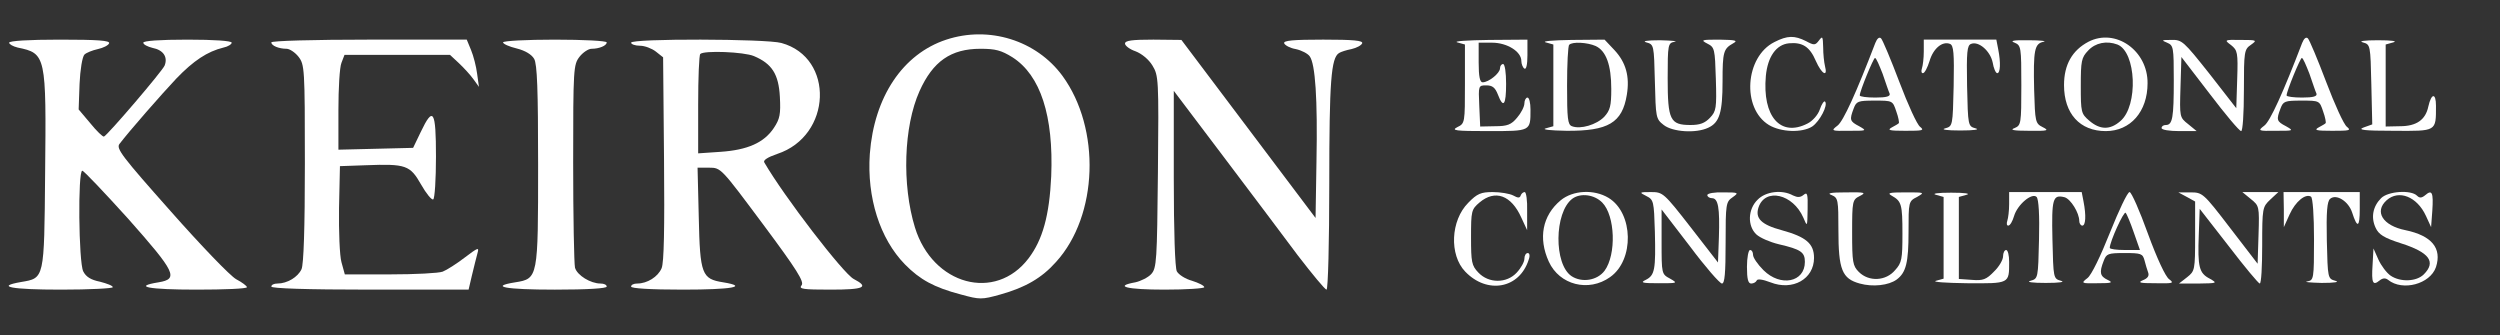
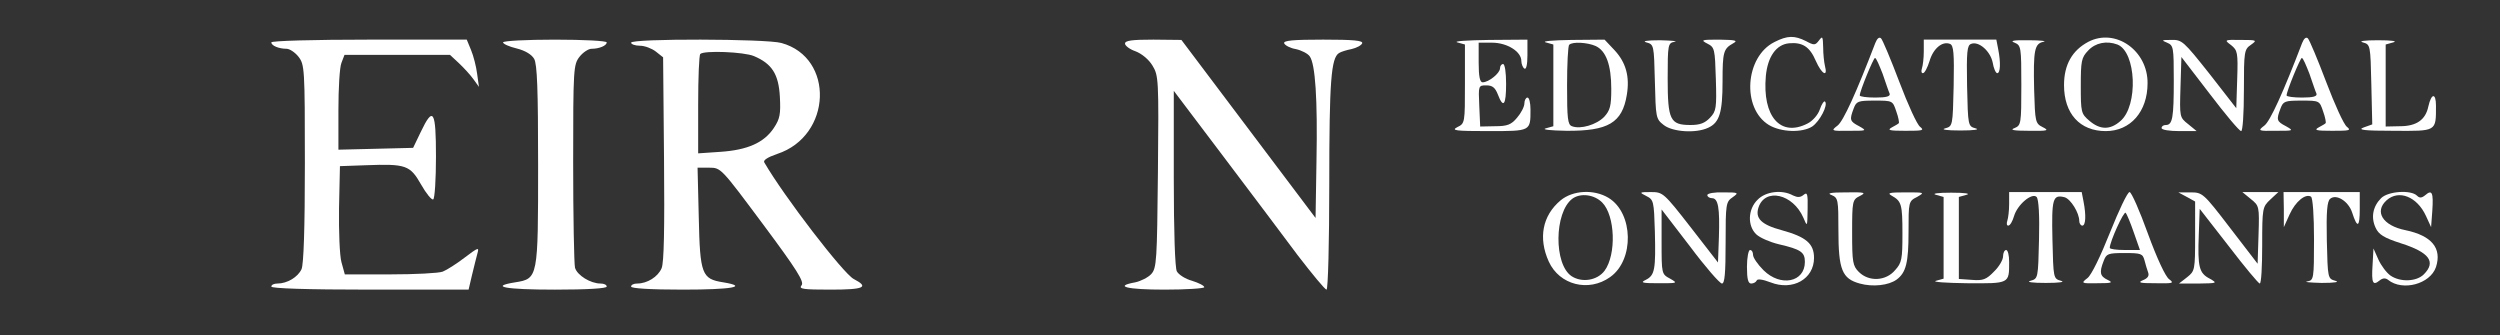
<svg xmlns="http://www.w3.org/2000/svg" version="1.0" width="820pt" height="110pt" viewBox="0 0 820 110" preserveAspectRatio="xMidYMid meet">
  <rect x="0" y="0" width="820" height="110" fill="#333333" stroke="none" />
  <g transform="translate(0,110) scale(0.1,-0.1)" fill="#FFFFFF" stroke="none">
-     <path d="M3104 970 c-143 -47 -237 -188 -251 -375 -10 -143 33 -278 115 -362 49 -50 96 -76 184 -99 62 -17 68 -17 129 0 82 23 136 54 183 107 138 152 147 437 21 610 -86 117 -241 165 -381 119z m217 -58 c92 -59 135 -192 127 -390 -6 -129 -28 -208 -74 -269 -109 -144 -315 -88 -373 101 -43 140 -37 331 15 447 44 98 103 139 200 139 49 0 68 -5 105 -28z" />
    <path d="M5820 962 c-96 -48 -108 -217 -18 -272 40 -24 109 -26 142 -5 25 17 53 71 42 82 -3 3 -11 -8 -17 -26 -6 -18 -24 -38 -40 -46 -89 -46 -149 23 -137 156 6 63 34 103 76 107 44 4 68 -11 88 -58 19 -43 40 -55 30 -17 -3 12 -6 40 -6 62 -1 36 -2 38 -14 22 -12 -16 -16 -16 -42 -2 -38 19 -61 19 -104 -3z" />
    <path d="M6151 959 c-62 -162 -105 -257 -124 -271 -22 -17 -21 -18 38 -17 59 0 59 0 33 15 -31 16 -32 21 -18 58 9 24 14 26 69 26 59 0 59 0 71 -36 7 -19 10 -37 8 -38 -1 -2 -12 -8 -23 -14 -16 -9 -8 -11 45 -11 56 0 63 1 48 13 -10 7 -40 73 -68 147 -28 74 -55 138 -60 143 -6 6 -13 0 -19 -15z m24 -101 c10 -29 20 -59 23 -65 3 -9 -10 -13 -47 -13 -28 0 -51 3 -51 7 0 14 45 123 50 123 4 0 14 -24 25 -52z" />
    <path d="M6850 963 c-53 -28 -80 -75 -80 -142 0 -94 52 -151 137 -151 81 0 137 64 137 157 1 107 -105 182 -194 136z m95 -9 c62 -24 69 -201 10 -251 -34 -30 -67 -29 -102 1 -27 23 -28 28 -28 114 0 82 2 93 24 116 24 26 61 33 96 20z" />
    <path d="M7551 959 c-62 -162 -105 -257 -124 -271 -22 -17 -21 -18 38 -17 59 0 59 0 33 15 -31 16 -32 21 -18 58 9 24 14 26 69 26 59 0 59 0 71 -36 7 -19 10 -37 8 -38 -1 -2 -12 -8 -23 -14 -16 -9 -8 -11 45 -11 56 0 63 1 48 13 -10 7 -40 73 -68 147 -28 74 -55 138 -60 143 -6 6 -13 0 -19 -15z m24 -101 c10 -29 20 -59 23 -65 3 -9 -10 -13 -47 -13 -28 0 -51 3 -51 7 0 14 45 123 50 123 4 0 14 -24 25 -52z" />
-     <path d="M30 960 c0 -5 12 -12 28 -16 93 -19 94 -26 90 -414 -3 -347 -2 -342 -79 -355 -86 -15 -31 -25 131 -25 94 0 170 4 170 8 0 5 -19 12 -42 18 -30 6 -46 16 -55 34 -15 30 -18 330 -3 330 5 0 72 -71 150 -157 156 -176 167 -198 100 -209 -86 -14 -33 -24 125 -24 91 0 165 3 165 8 0 4 -16 16 -35 26 -19 10 -116 111 -215 223 -159 179 -180 206 -168 221 32 42 137 162 187 215 56 58 101 88 154 101 15 3 27 11 27 16 0 6 -57 10 -145 10 -92 0 -145 -4 -145 -10 0 -6 14 -13 30 -17 36 -7 51 -30 40 -58 -8 -19 -186 -227 -199 -233 -4 -1 -24 18 -45 44 l-38 45 3 84 c2 46 9 89 16 96 6 6 26 14 44 18 18 4 34 12 37 19 3 9 -36 12 -162 12 -102 0 -166 -4 -166 -10z" />
    <path d="M890 961 c0 -11 25 -21 50 -21 10 0 28 -12 39 -26 20 -26 21 -38 21 -350 0 -215 -4 -331 -11 -347 -12 -26 -47 -47 -79 -47 -11 0 -20 -4 -20 -10 0 -6 114 -10 323 -10 l324 0 11 47 c6 27 15 59 18 72 6 21 3 20 -42 -14 -26 -20 -59 -41 -72 -46 -13 -5 -90 -9 -172 -9 l-149 0 -11 40 c-6 21 -9 101 -8 177 l3 138 85 3 c132 5 145 0 181 -63 17 -30 35 -52 40 -49 5 3 9 66 9 140 0 152 -9 167 -50 81 l-25 -52 -122 -3 -123 -3 0 130 c0 71 4 141 10 155 l10 26 173 0 173 0 29 -27 c17 -16 38 -39 48 -53 l18 -25 -6 43 c-3 24 -12 59 -20 78 l-14 34 -320 0 c-182 0 -321 -4 -321 -9z" />
    <path d="M1650 961 c0 -5 20 -14 45 -20 28 -7 49 -20 57 -34 10 -17 13 -101 13 -347 0 -372 0 -374 -75 -386 -87 -14 -32 -24 130 -24 107 0 170 4 170 10 0 6 -9 10 -20 10 -33 0 -77 27 -84 52 -3 13 -6 168 -6 344 0 310 1 322 21 348 11 14 29 26 39 26 25 0 50 10 50 21 0 5 -76 9 -170 9 -93 0 -170 -4 -170 -9z" />
    <path d="M2070 960 c0 -5 13 -10 29 -10 16 0 39 -9 52 -19 l24 -19 3 -333 c2 -229 0 -341 -8 -359 -12 -28 -47 -50 -80 -50 -11 0 -20 -4 -20 -10 0 -6 63 -10 170 -10 161 0 217 10 132 24 -70 11 -76 26 -80 212 l-4 164 38 0 c39 0 39 -1 177 -186 111 -149 136 -189 126 -200 -10 -12 5 -14 95 -14 111 0 128 8 76 35 -34 18 -228 270 -293 382 -5 7 10 17 42 28 180 59 189 316 14 364 -50 14 -493 15 -493 1z m403 -44 c59 -25 81 -59 85 -134 3 -57 0 -72 -20 -102 -32 -48 -86 -72 -175 -78 l-73 -5 0 160 c0 88 3 163 7 166 12 12 143 7 176 -7z" />
    <path d="M3690 957 c0 -7 16 -19 34 -25 21 -8 44 -27 56 -47 20 -33 21 -43 18 -349 -3 -291 -4 -315 -22 -335 -10 -11 -34 -23 -52 -27 -72 -13 -29 -24 96 -24 72 0 130 4 130 8 0 5 -18 14 -40 21 -22 6 -44 20 -50 31 -6 11 -10 130 -10 306 l0 286 161 -213 c89 -118 200 -265 246 -327 47 -61 89 -112 94 -112 5 0 9 155 9 348 0 336 6 412 32 428 6 4 25 10 41 13 17 4 32 12 35 19 3 9 -29 12 -128 12 -99 0 -131 -3 -128 -12 3 -7 20 -16 38 -19 19 -4 40 -15 46 -24 18 -25 26 -138 22 -345 l-3 -185 -220 292 -220 292 -92 1 c-70 0 -93 -3 -93 -13z" />
    <path d="M4780 961 l25 -7 0 -129 c0 -128 0 -130 -25 -142 -21 -11 -7 -13 101 -13 141 0 139 -1 139 71 0 21 -4 39 -10 39 -5 0 -10 -9 -10 -19 0 -11 -11 -32 -24 -47 -19 -23 -32 -28 -72 -28 l-49 -1 -3 68 c-3 66 -3 67 23 67 20 0 29 -7 38 -30 18 -47 27 -35 27 35 0 37 -4 65 -10 65 -5 0 -10 -6 -10 -14 0 -16 -37 -46 -57 -46 -9 0 -13 19 -13 65 l0 65 44 0 c49 0 96 -29 96 -60 0 -10 5 -22 10 -25 6 -4 10 13 10 44 l0 51 -127 -1 c-71 -1 -117 -4 -103 -8z" />
    <path d="M5070 961 l25 -7 0 -134 0 -134 -25 -7 c-14 -4 14 -7 68 -8 137 -1 183 26 198 118 10 60 -3 106 -40 146 l-33 35 -109 -1 c-60 -1 -98 -4 -84 -8z m164 -12 c34 -16 51 -62 51 -141 0 -56 -4 -70 -23 -91 -25 -26 -78 -42 -106 -31 -14 5 -16 25 -16 133 0 70 3 131 7 134 10 11 60 8 87 -4z" />
    <path d="M5400 961 c25 -7 25 -8 28 -128 3 -118 3 -123 29 -143 29 -23 106 -28 146 -9 37 17 47 50 47 152 0 97 3 107 35 125 16 9 9 11 -45 12 -59 0 -63 -1 -40 -13 24 -12 25 -17 28 -116 3 -96 1 -106 -19 -127 -17 -18 -33 -24 -64 -24 -67 0 -75 16 -75 153 0 112 1 116 23 120 12 2 -9 4 -48 5 -43 0 -60 -3 -45 -7z" />
    <path d="M6310 931 c0 -22 -3 -46 -6 -55 -3 -9 -2 -16 3 -16 6 0 15 18 22 40 12 41 42 66 67 56 12 -5 14 -30 12 -138 -3 -131 -3 -132 -28 -139 -15 -4 5 -7 50 -7 45 0 65 3 50 7 -25 7 -25 8 -28 139 -2 112 0 133 13 138 25 10 63 -23 71 -61 3 -19 10 -35 15 -35 10 0 12 34 3 79 l-6 31 -119 0 -119 0 0 -39z" />
    <path d="M6608 960 c21 -9 22 -14 22 -140 0 -126 -1 -131 -22 -140 -17 -6 -5 -9 47 -9 63 -1 67 1 45 12 -24 12 -25 17 -28 122 -3 131 1 152 31 158 12 2 -9 5 -48 5 -51 1 -64 -2 -47 -8z" />
    <path d="M7108 960 c21 -9 22 -14 22 -124 0 -122 -4 -146 -26 -146 -8 0 -14 -4 -14 -10 0 -6 26 -10 58 -10 l57 0 -28 23 c-28 22 -28 23 -25 121 l3 99 93 -121 c51 -67 97 -122 103 -122 5 0 9 56 9 134 0 127 1 134 23 149 21 15 20 16 -33 16 -55 1 -55 0 -32 -17 21 -17 23 -24 20 -112 l-3 -95 -88 113 c-85 107 -90 112 -125 111 -32 0 -34 -1 -14 -9z" />
    <path d="M7750 961 c25 -7 25 -8 28 -138 l3 -131 -28 -10 c-22 -8 1 -11 98 -11 142 -1 139 -3 139 82 0 43 -15 42 -25 -2 -9 -44 -39 -65 -93 -65 l-47 -1 0 135 0 134 25 7 c15 4 -5 7 -50 7 -45 0 -65 -3 -50 -7z" />
-     <path d="M4816 435 c-58 -58 -63 -171 -10 -226 72 -75 178 -56 208 39 5 13 3 22 -3 22 -6 0 -11 -8 -11 -19 0 -10 -11 -30 -25 -45 -33 -36 -92 -36 -126 0 -22 23 -24 34 -24 116 0 86 1 91 28 114 51 43 104 24 137 -50 l19 -41 0 63 c1 34 -3 62 -8 62 -5 0 -11 -5 -13 -11 -3 -9 -9 -9 -25 0 -12 6 -42 11 -67 11 -38 0 -51 -5 -80 -35z" />
    <path d="M5119 443 c-60 -50 -74 -124 -39 -201 35 -77 131 -101 201 -51 80 56 77 210 -5 260 -48 29 -117 25 -157 -8z m136 -7 c43 -43 47 -171 8 -224 -24 -32 -74 -40 -108 -18 -59 39 -57 209 2 254 27 20 72 14 98 -12z" />
    <path d="M5400 457 c24 -12 25 -17 28 -117 3 -124 0 -143 -30 -158 -19 -9 -12 -11 42 -11 63 0 64 0 38 15 -28 15 -28 15 -28 121 l0 106 93 -121 c50 -67 98 -122 105 -122 9 0 12 33 12 134 0 127 1 134 23 149 21 15 20 16 -30 16 -29 1 -53 -3 -53 -9 0 -5 7 -10 15 -10 21 0 26 -32 23 -128 l-3 -83 -90 116 c-88 113 -91 115 -130 115 -39 0 -39 -1 -15 -13z" />
    <path d="M5765 445 c-32 -31 -34 -86 -4 -114 12 -11 44 -25 73 -32 73 -17 86 -26 86 -58 0 -67 -80 -83 -136 -27 -19 19 -34 41 -34 50 0 9 -4 16 -10 16 -5 0 -10 -25 -10 -55 0 -41 4 -55 14 -55 8 0 16 5 18 10 2 6 19 4 45 -6 73 -29 143 11 143 80 0 47 -26 69 -106 91 -67 18 -88 39 -76 75 22 65 113 44 147 -34 13 -31 13 -31 14 28 1 50 -1 57 -13 47 -11 -9 -20 -9 -35 -2 -36 20 -90 13 -116 -14z" />
    <path d="M6008 460 c21 -9 22 -15 22 -115 0 -130 12 -159 70 -175 43 -12 95 -6 121 13 31 23 39 56 39 156 0 99 0 101 28 115 26 15 25 15 -38 15 -54 0 -61 -2 -45 -11 32 -18 35 -28 35 -125 0 -82 -2 -95 -24 -119 -30 -36 -86 -39 -119 -6 -20 20 -22 32 -22 129 0 104 1 108 25 120 22 11 18 13 -45 12 -52 0 -64 -3 -47 -9z" />
    <path d="M6350 461 l25 -7 0 -134 0 -134 -25 -7 c-14 -4 32 -7 101 -8 141 -1 139 -2 139 70 0 21 -4 39 -10 39 -5 0 -10 -9 -10 -21 0 -11 -13 -34 -30 -50 -25 -26 -36 -30 -72 -27 l-43 3 0 135 0 134 25 7 c15 4 -5 7 -50 7 -45 0 -65 -3 -50 -7z" />
    <path d="M6590 431 c0 -22 -3 -46 -6 -55 -3 -9 -2 -16 3 -16 6 0 14 14 19 31 11 38 59 78 74 63 7 -7 10 -61 8 -139 -3 -128 -3 -129 -28 -136 -15 -4 5 -7 50 -7 45 0 65 3 50 7 -25 7 -25 8 -28 136 -3 134 1 148 40 138 20 -6 48 -51 48 -78 0 -8 5 -15 10 -15 11 0 13 33 4 79 l-6 31 -119 0 -119 0 0 -39z" />
    <path d="M6921 338 c-31 -78 -61 -140 -74 -150 -22 -17 -21 -18 33 -17 47 0 52 2 33 11 -25 12 -28 24 -13 62 9 24 14 26 69 26 54 0 59 -2 65 -24 3 -13 9 -31 12 -40 4 -11 -2 -19 -17 -25 -19 -8 -10 -10 41 -10 58 -1 62 0 45 13 -12 8 -40 68 -70 150 -27 75 -54 136 -60 136 -7 0 -35 -60 -64 -132z m78 -1 l20 -57 -50 0 c-27 0 -49 3 -49 7 0 20 46 121 52 115 4 -4 16 -33 27 -65z" />
    <path d="M7173 454 l27 -15 0 -114 c0 -111 -1 -114 -26 -134 l-27 -21 64 0 c62 1 63 1 37 16 -35 18 -40 38 -36 144 l3 85 95 -122 c52 -68 98 -123 102 -123 5 0 8 56 8 125 0 123 1 126 26 150 l27 25 -59 0 -59 0 28 -23 c27 -22 28 -23 25 -117 l-3 -95 -90 117 c-88 115 -91 117 -130 117 l-40 0 28 -15z" />
    <path d="M7491 413 l0 -58 19 42 c19 42 52 69 70 58 6 -4 10 -63 10 -140 0 -131 -1 -134 -22 -138 -13 -2 9 -4 47 -5 43 0 60 3 45 7 -25 7 -25 8 -28 132 -2 95 1 129 11 137 20 17 60 -8 72 -45 17 -53 25 -49 25 10 l0 57 -125 0 -125 0 1 -57z" />
    <path d="M7810 450 c-27 -27 -34 -63 -18 -97 10 -22 27 -33 83 -51 94 -30 116 -61 75 -102 -24 -24 -77 -26 -109 -4 -13 9 -31 33 -40 53 l-16 36 -3 -54 c-4 -60 1 -69 23 -51 10 8 19 9 28 2 47 -38 138 -14 157 42 20 62 -14 103 -100 121 -75 15 -103 61 -62 98 40 36 100 12 129 -51 l17 -37 4 54 c4 60 -1 70 -23 51 -12 -10 -19 -10 -27 -2 -20 20 -95 15 -118 -8z" />
  </g>
</svg>